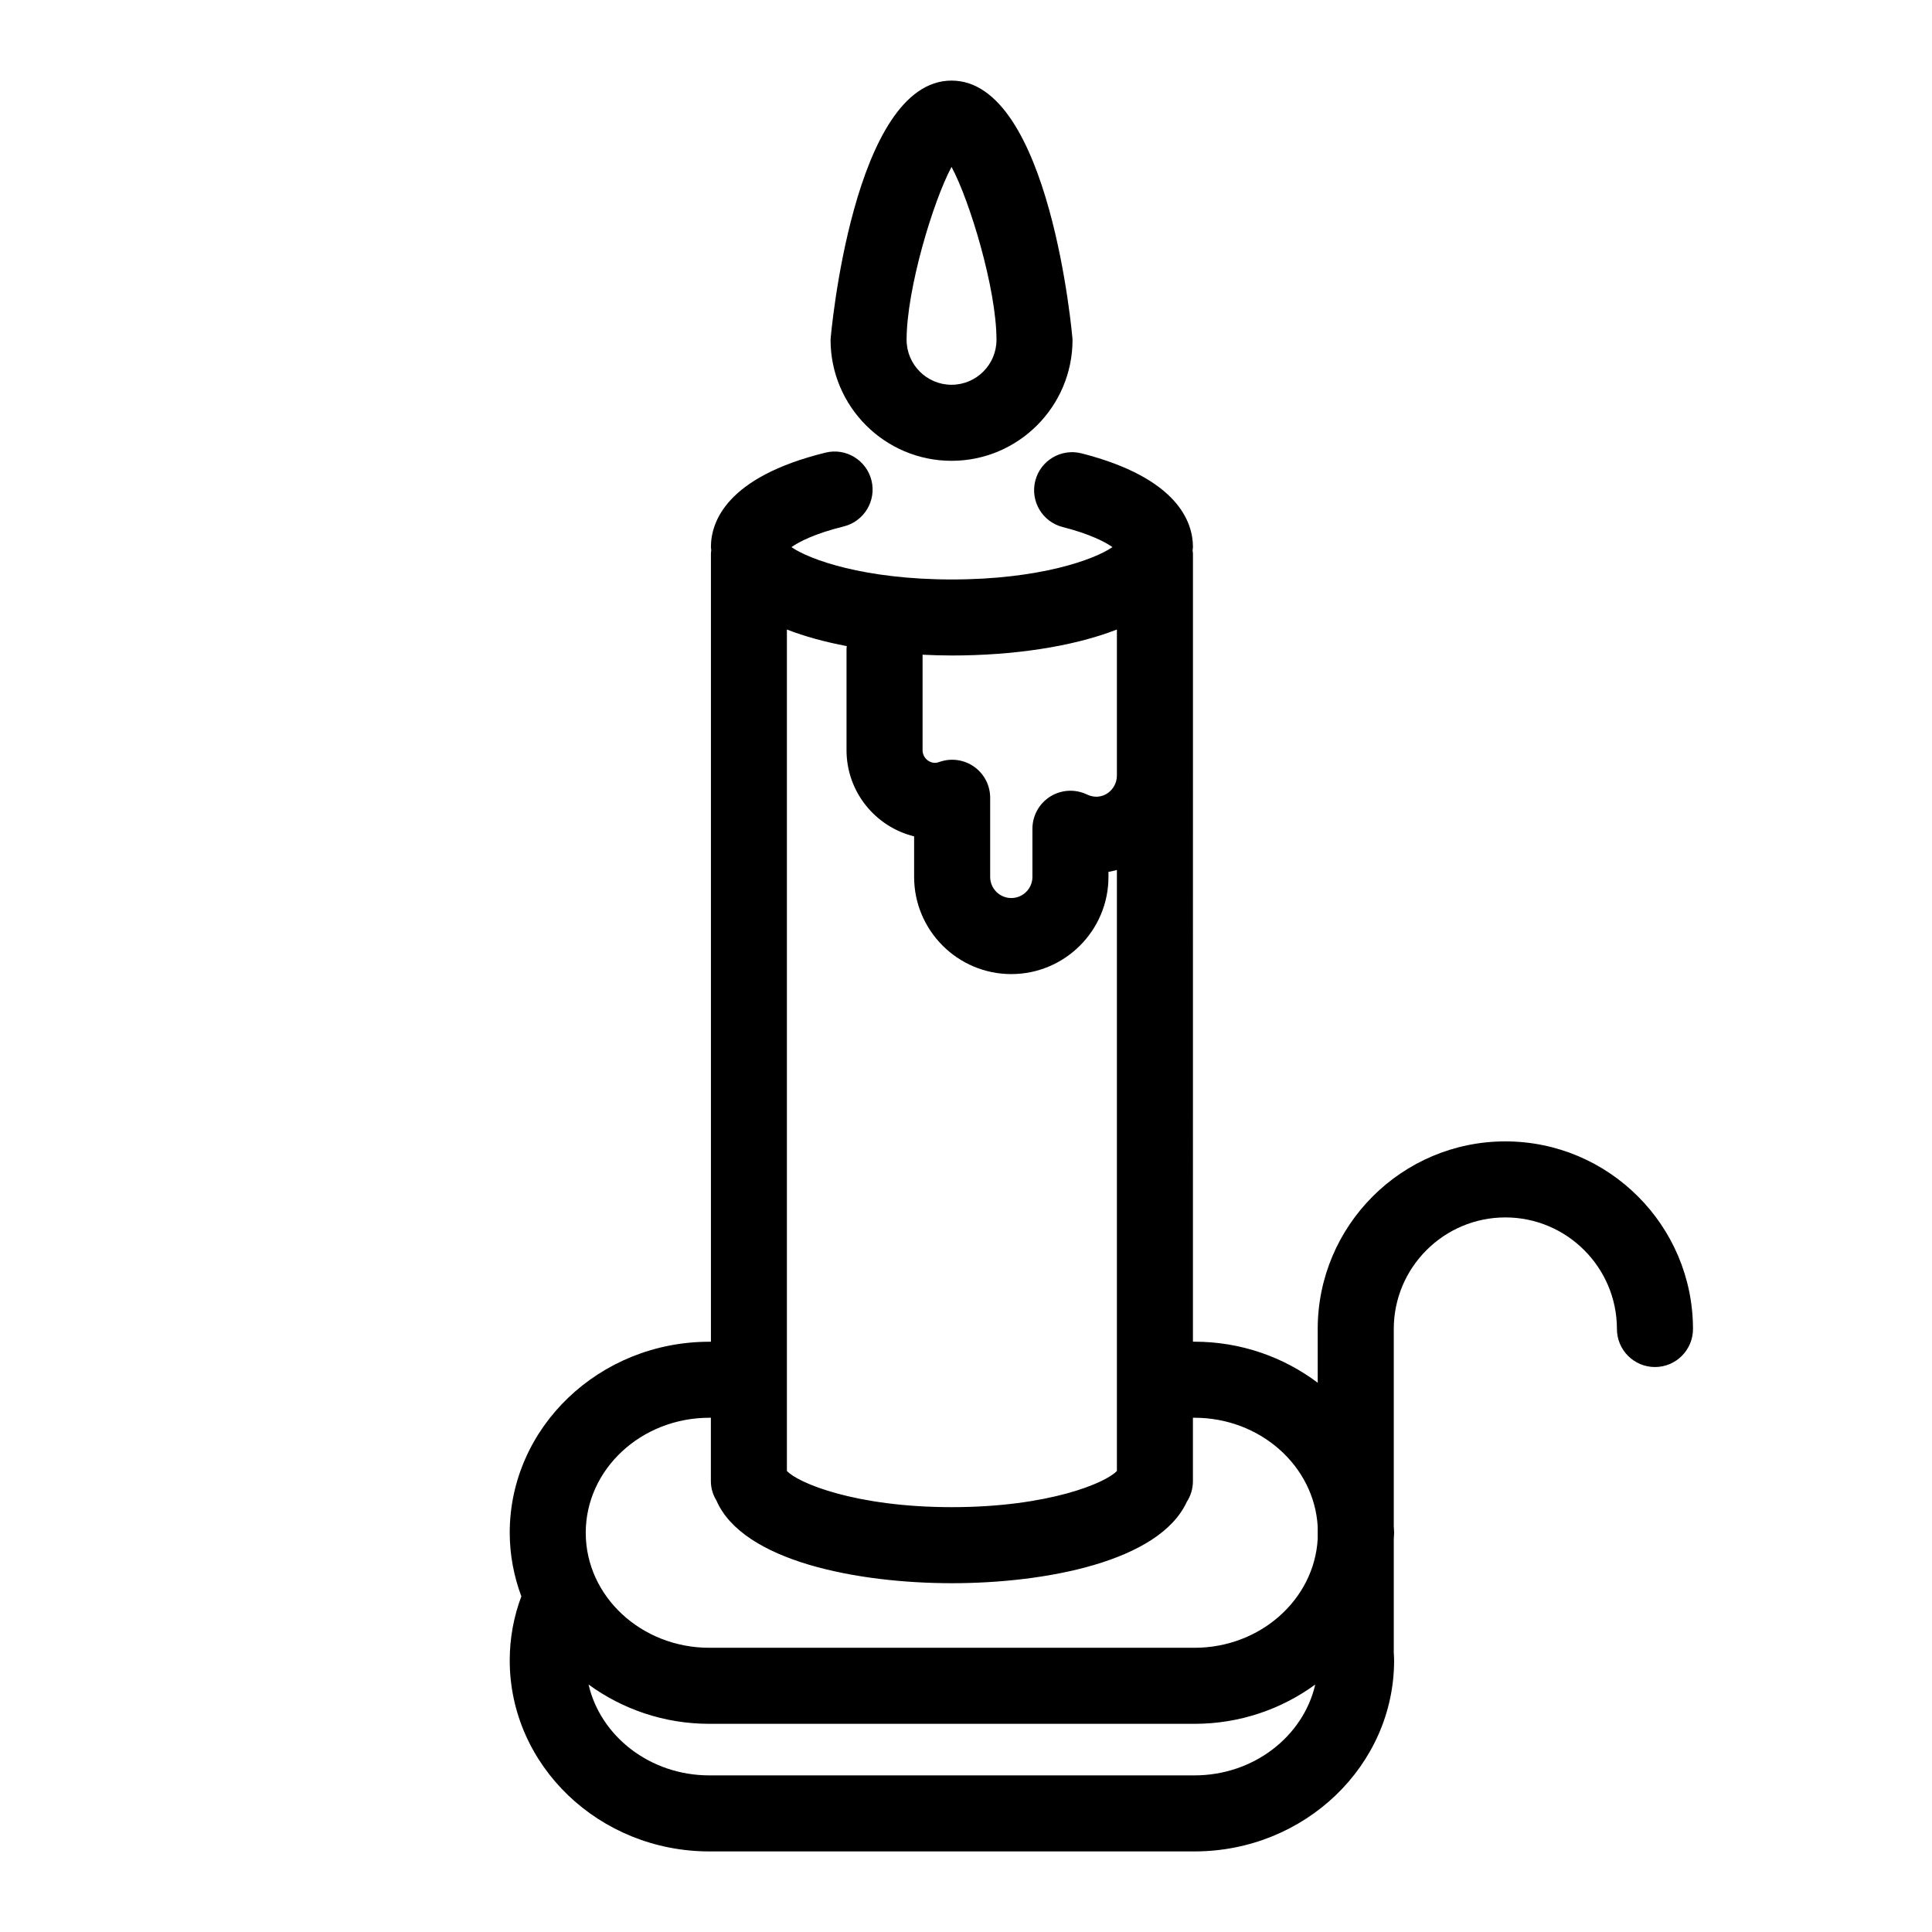
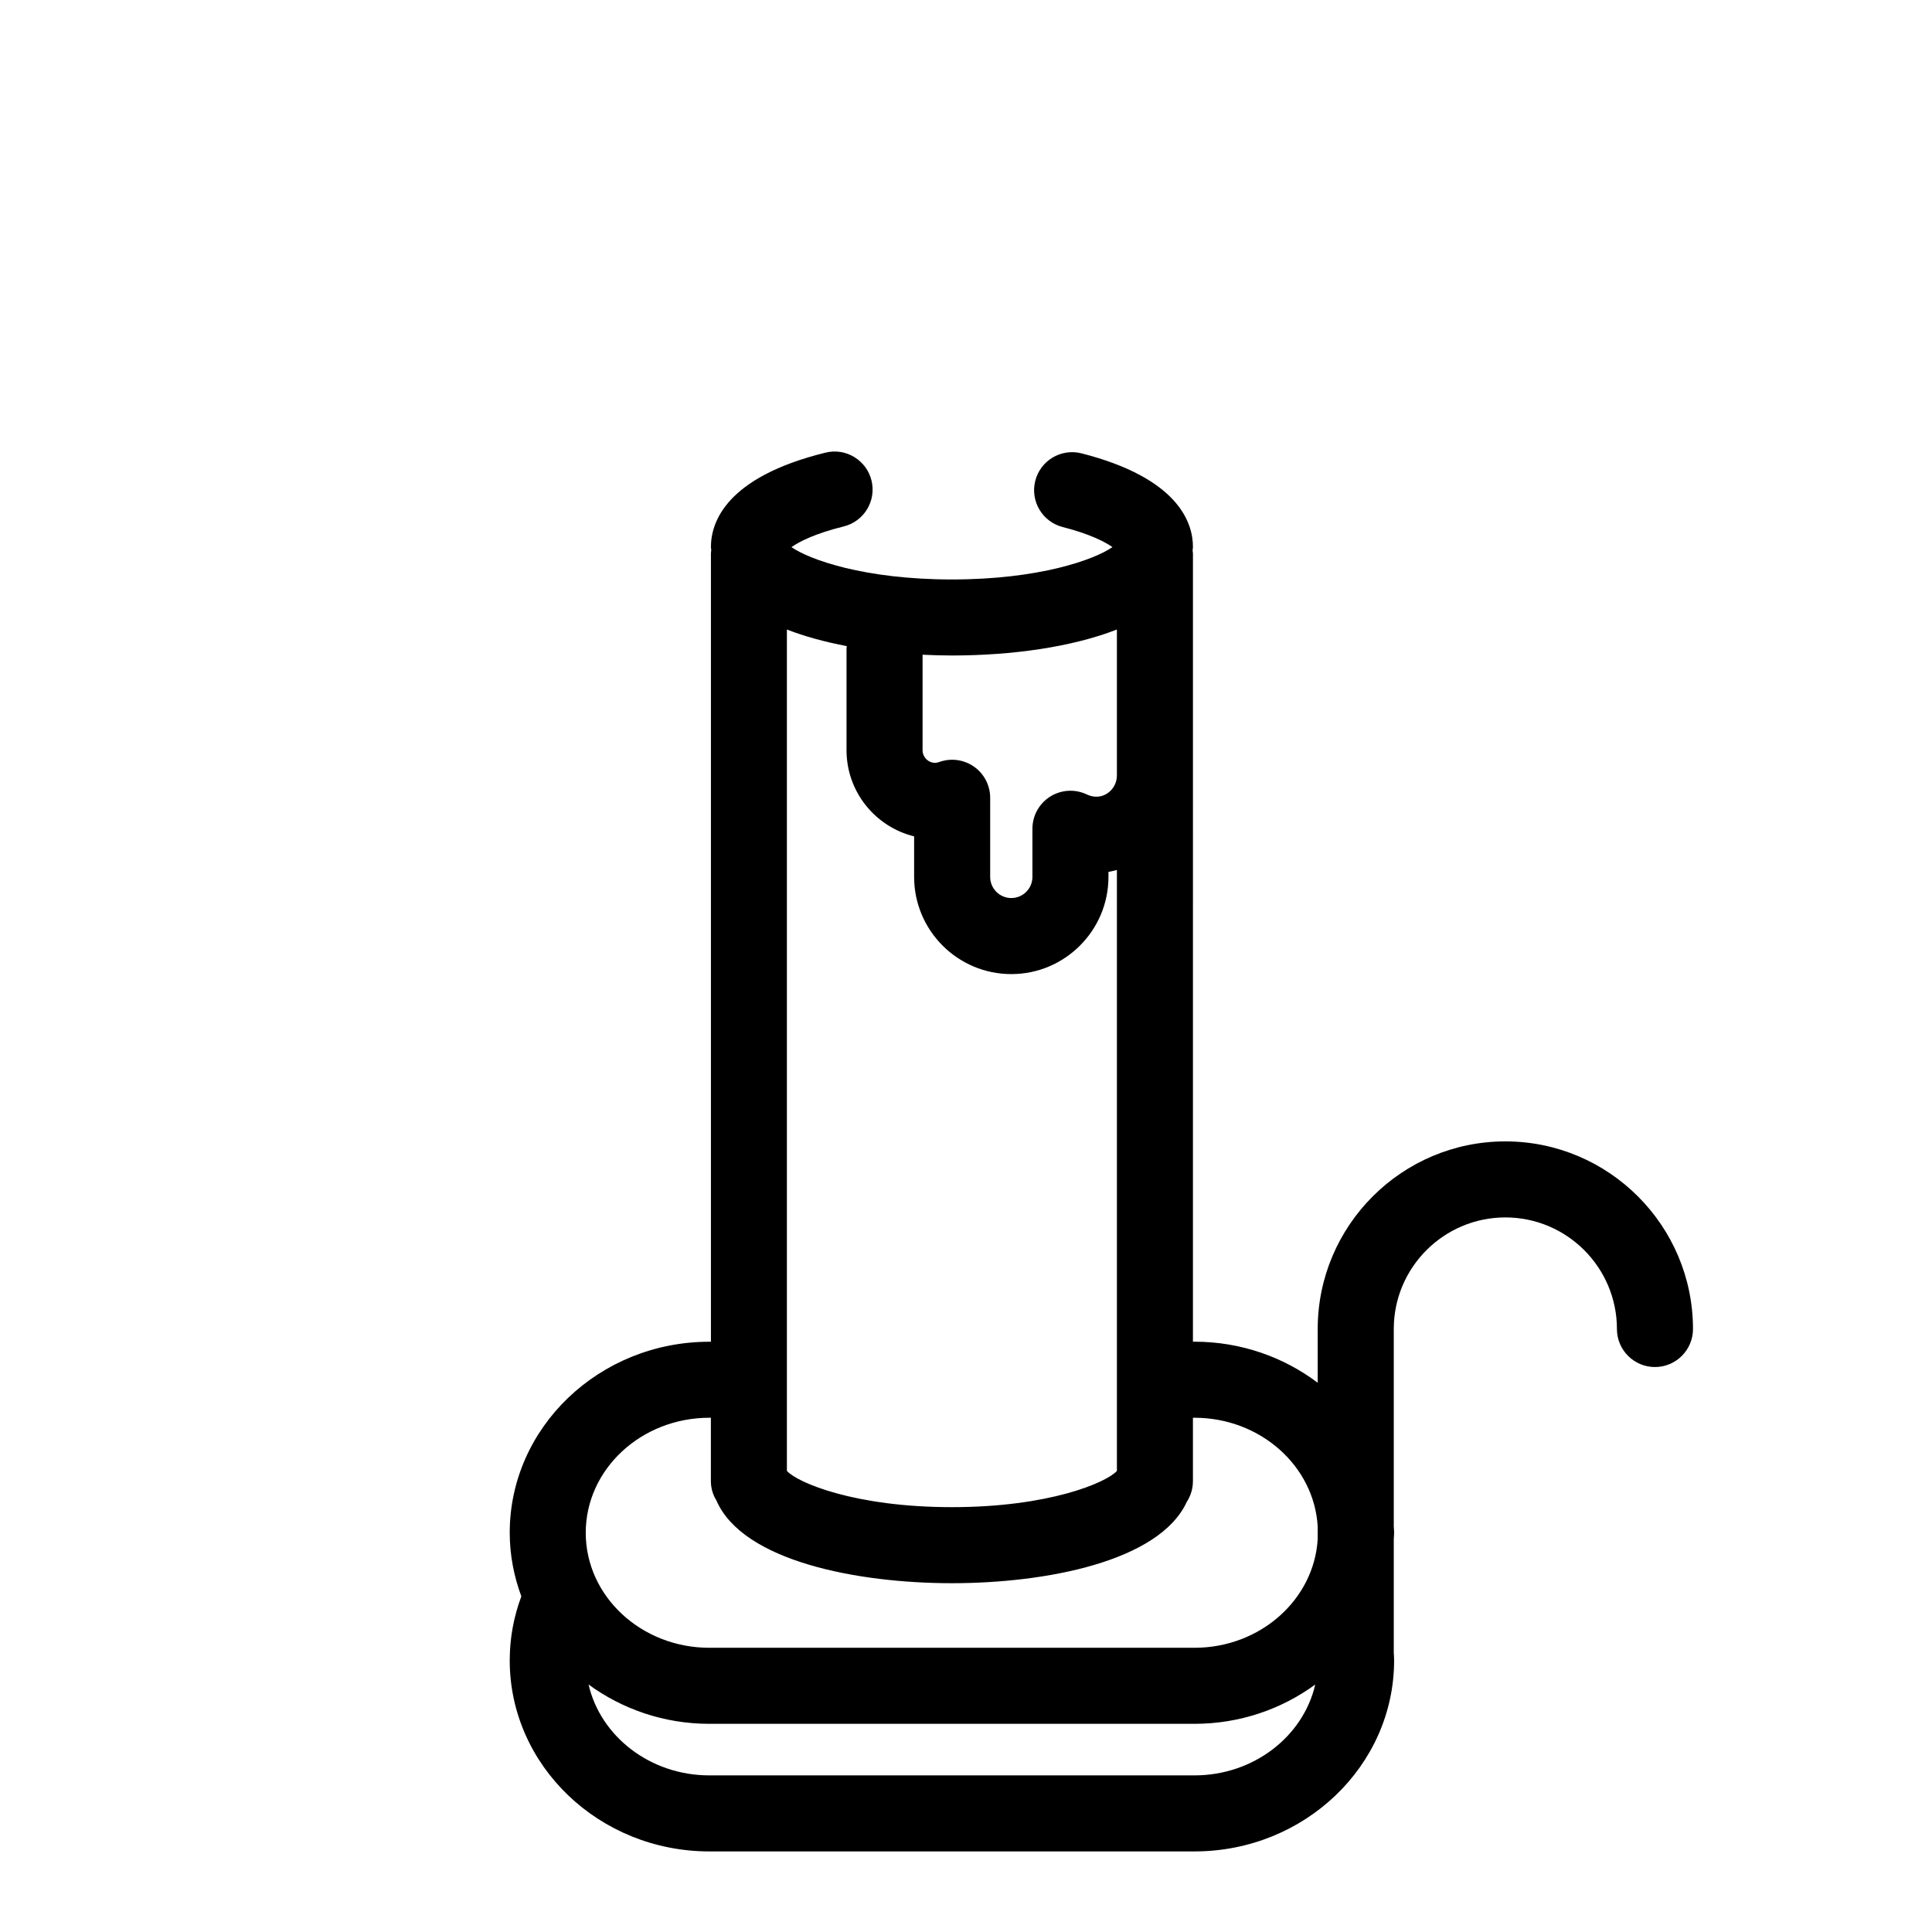
<svg xmlns="http://www.w3.org/2000/svg" fill="#000000" width="800px" height="800px" version="1.1" viewBox="144 144 512 512">
  <g>
    <path d="m542.93 446.48c-27.414 0-49.723 22.305-49.723 49.723v14.242c-9.008-6.793-20.34-10.883-32.668-10.883h-0.398l0.004-150.04v-58.863c0-0.262-0.074-0.504-0.098-0.762 0.016-0.316 0.098-0.613 0.098-0.938 0-6.453-3.84-18.258-29.527-24.816-5.402-1.367-10.883 1.879-12.258 7.269-1.375 5.391 1.879 10.883 7.269 12.258 7.117 1.812 11.184 3.914 13.18 5.316-4.75 3.32-19.363 8.578-42.535 8.578s-37.781-5.254-42.531-8.574c2.062-1.445 6.316-3.621 13.84-5.473 5.402-1.328 8.707-6.793 7.371-12.191-1.336-5.402-6.801-8.711-12.191-7.371-26.418 6.508-30.359 18.469-30.359 25.016 0 0.293 0.07 0.555 0.086 0.84-0.023 0.289-0.086 0.562-0.086 0.855v208.91h-0.398c-29.188-0.012-52.922 22.699-52.922 50.621 0 5.914 1.125 11.574 3.078 16.859-1.988 5.301-3.078 11.004-3.078 16.957 0 27.922 23.734 50.633 52.91 50.633h128.55c29.176 0 52.91-22.711 52.91-50.633 0-0.699-0.059-1.387-0.09-2.082v-30.012c0.02-0.574 0.09-1.137 0.09-1.719 0-0.578-0.07-1.145-0.09-1.719v-52.281c0-16.305 13.266-29.57 29.57-29.57s29.57 13.266 29.57 29.57c0 5.562 4.516 10.078 10.078 10.078s10.078-4.516 10.078-10.078c-0.008-27.41-22.316-49.719-49.73-49.719zm-102.94-135.65v38.688c0 3.863-3.906 6.969-7.969 5.019-3.125-1.492-6.793-1.273-9.719 0.57-2.926 1.844-4.699 5.062-4.699 8.523v12.762c0 3.09-2.516 5.598-5.598 5.598-3.09 0-5.598-2.516-5.598-5.598v-20.973c0-3.273-1.586-6.344-4.262-8.23-2.676-1.891-6.102-2.363-9.184-1.266-0.449 0.16-0.828 0.242-1.109 0.242-1.855 0-3.359-1.508-3.359-3.359v-25.297c2.586 0.121 5.18 0.203 7.773 0.203 15.836 0 31.742-2.211 43.723-6.883zm-71.582 4.398c-0.016 0.238-0.07 0.465-0.07 0.711v26.867c0 11.035 7.644 20.32 17.914 22.836v10.75c0 14.199 11.551 25.75 25.75 25.75 14.199 0 25.75-11.551 25.75-25.75v-1.34c0.77-0.102 1.492-0.336 2.238-0.504v159.26c-2.816 3.109-17.984 9.602-43.727 9.602-25.738 0-40.91-6.492-43.727-9.602v-222.98c4.754 1.855 10.133 3.305 15.871 4.398zm-36.418 204.49h0.398v16.793c0 1.867 0.535 3.617 1.461 5.117 6.977 16.133 37.449 21.938 62.418 21.938 24.777 0 54.969-5.719 62.25-21.566 1.027-1.578 1.621-3.465 1.621-5.488v-16.793h0.398c17.457 0 31.727 12.781 32.668 28.809v3.344c-0.941 16.027-15.211 28.809-32.668 28.809h-128.55c-18.062 0-32.758-13.672-32.758-30.48 0-16.809 14.695-30.48 32.758-30.48zm128.55 94.777h-128.55c-15.703 0-28.848-10.34-32.016-24.082 8.902 6.504 19.98 10.418 32.016 10.418h128.55c12.043 0 23.121-3.91 32.016-10.418-3.168 13.742-16.312 24.082-32.016 24.082z" />
-     <path d="m396.17 266.12c17.68 0 32.062-14.383 32.062-32.062 0-0.684-5.93-68.699-32.062-68.699-26.133 0-32.062 68.016-32.062 68.699 0 17.676 14.387 32.062 32.062 32.062zm0-77.891c4.832 8.988 11.91 32.352 11.91 45.828 0 6.566-5.344 11.91-11.91 11.91-6.566 0-11.91-5.344-11.91-11.91 0-13.484 7.074-36.844 11.91-45.828z" />
  </g>
</svg>